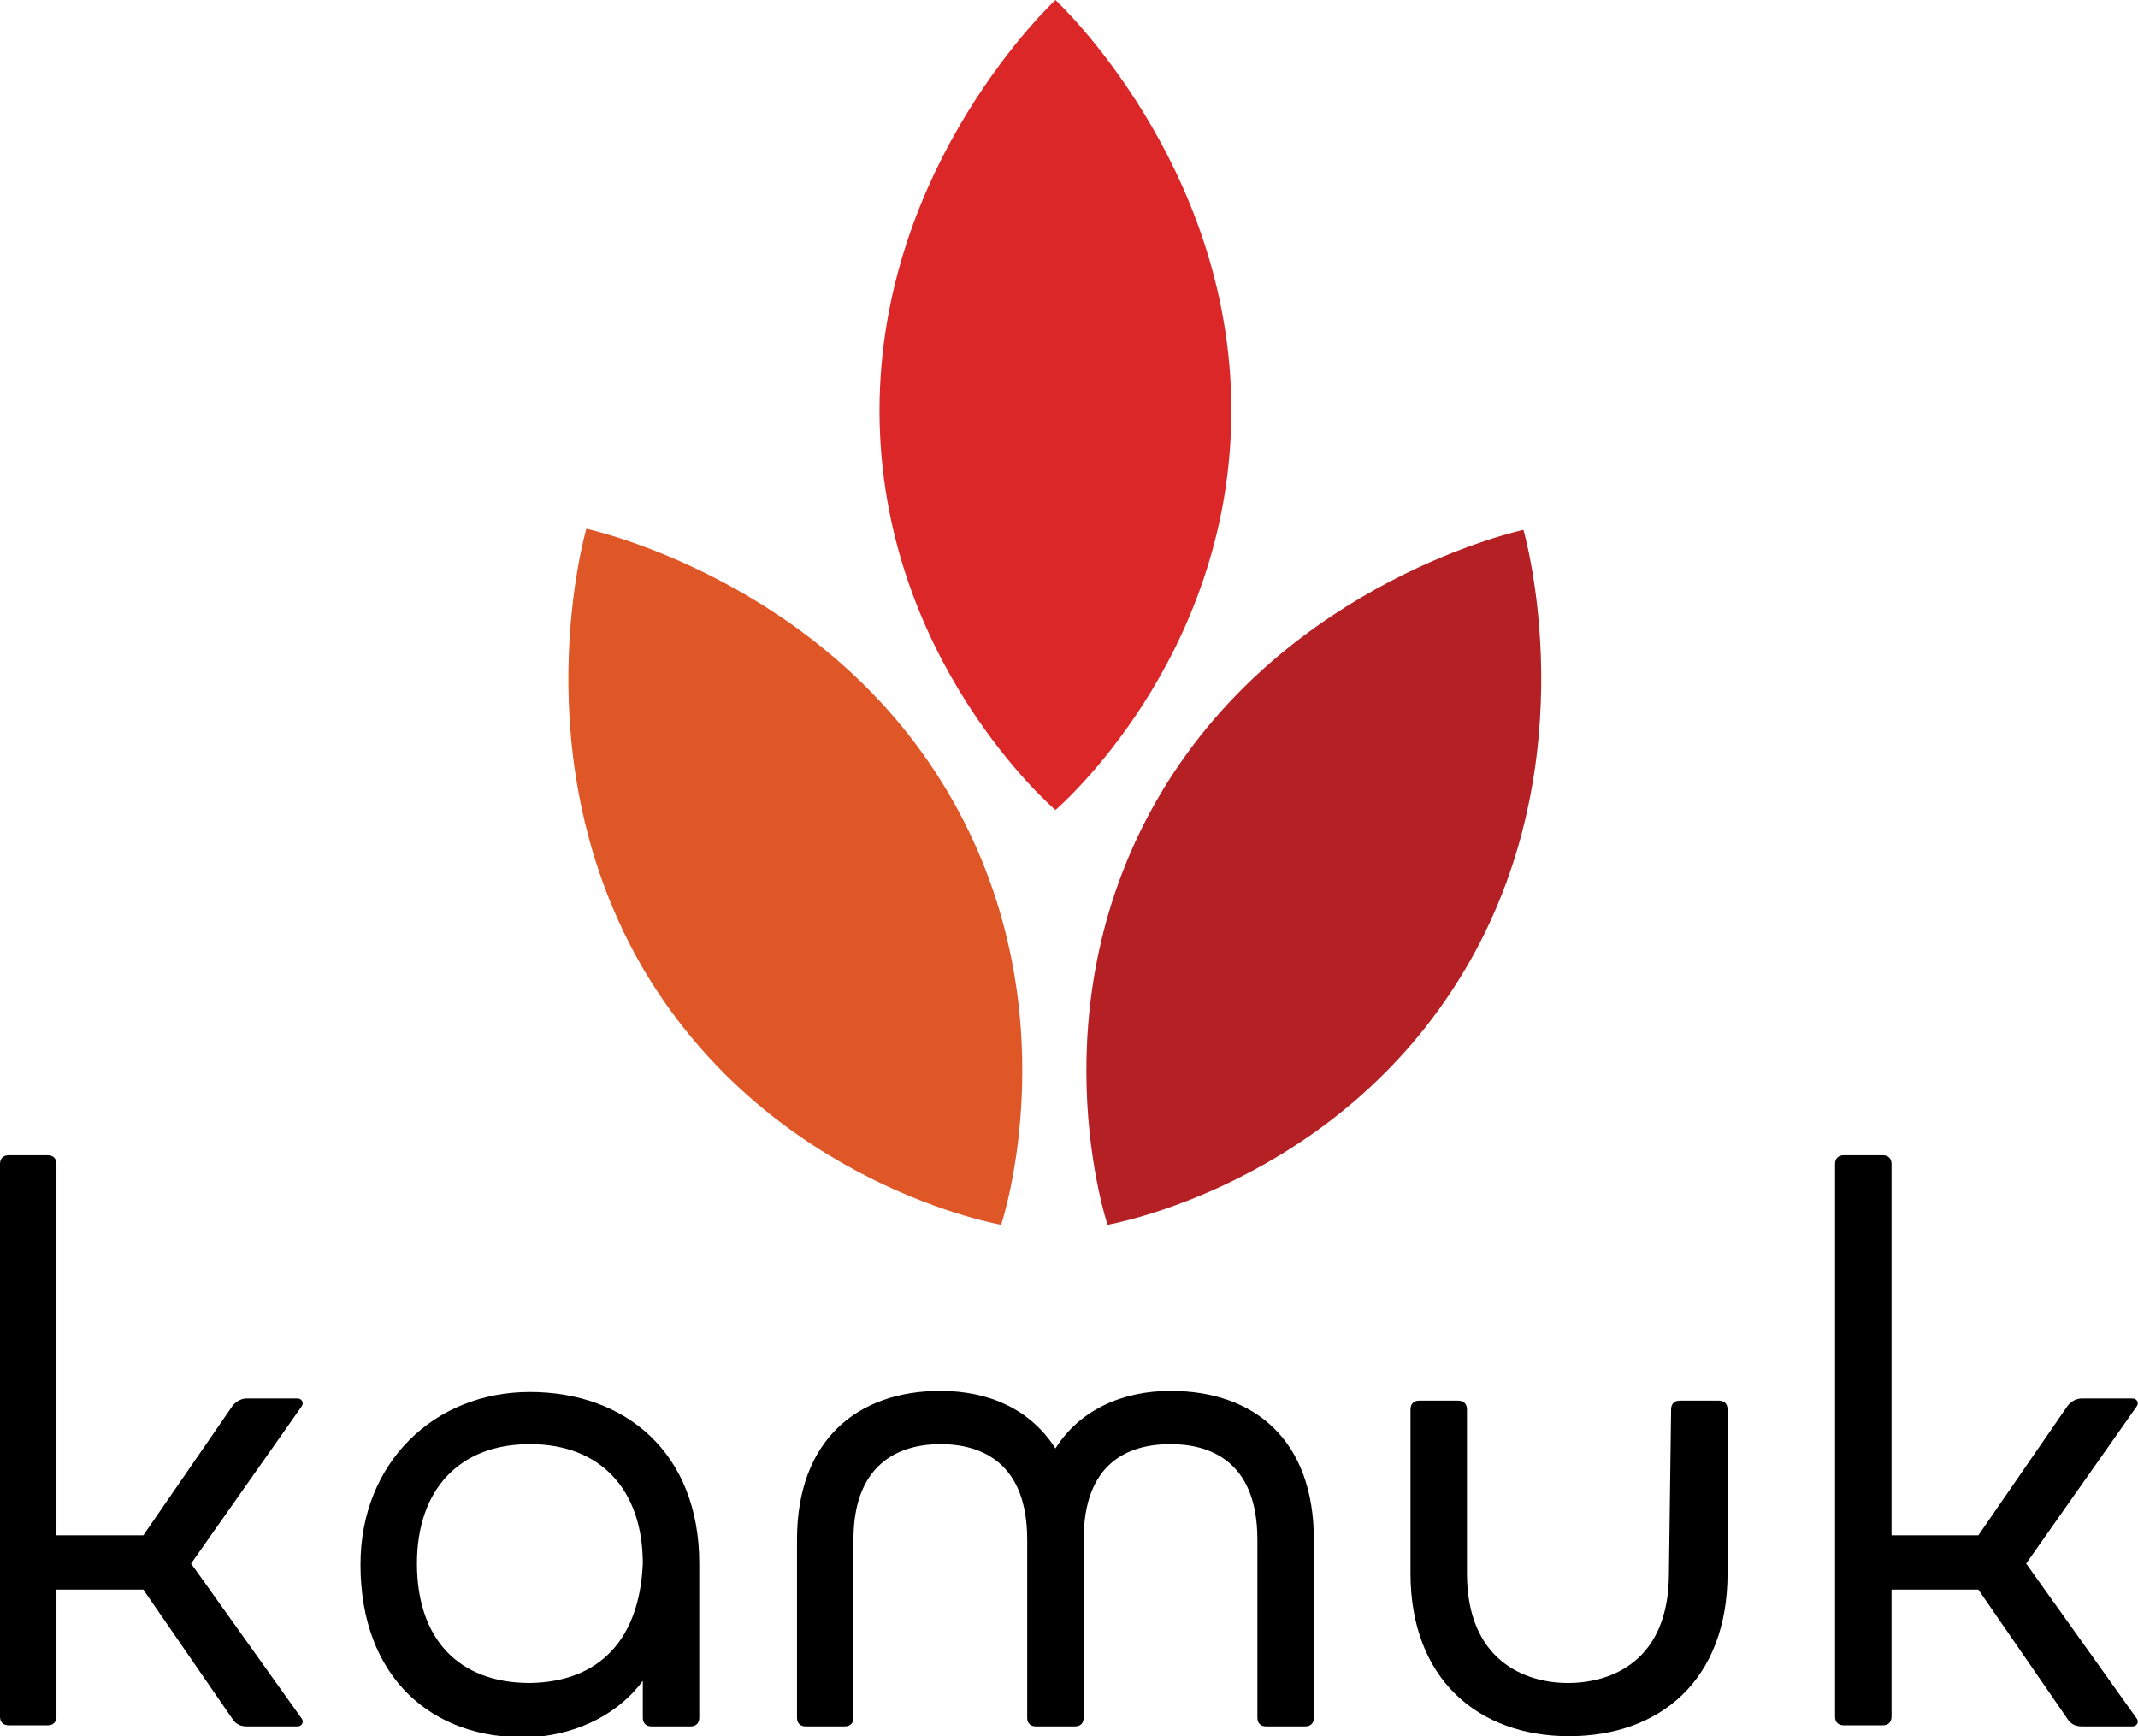
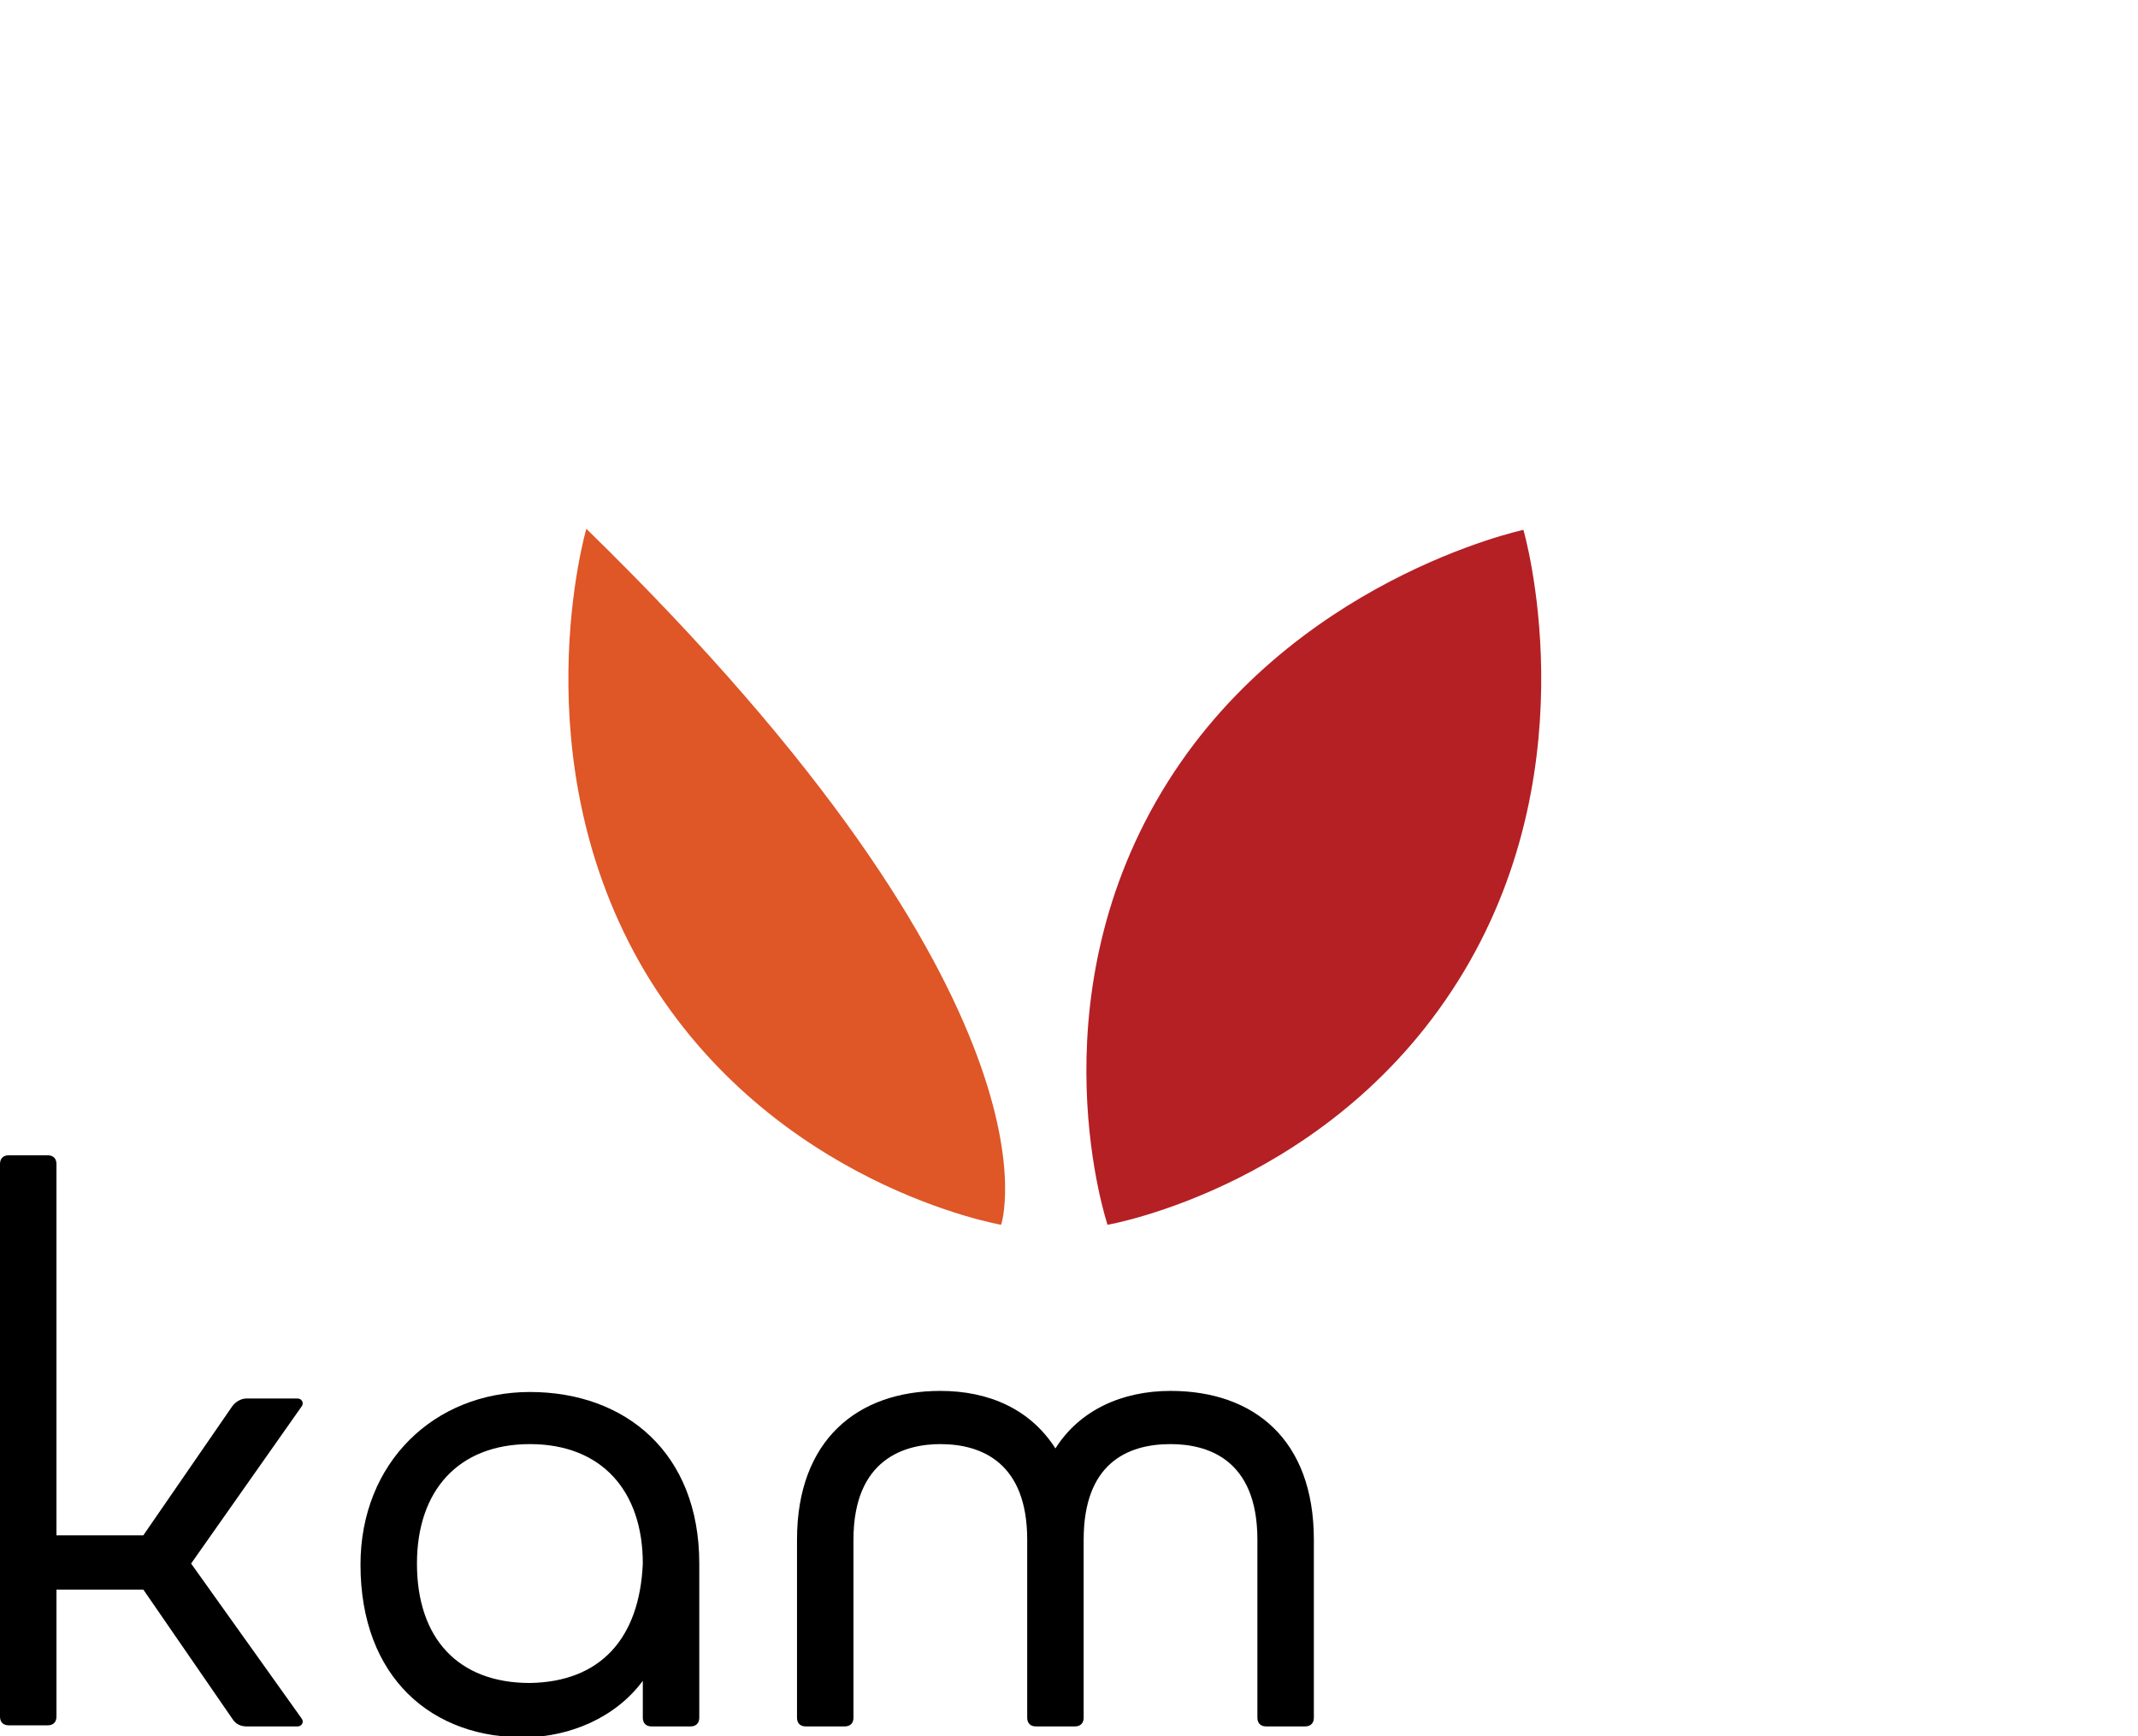
<svg xmlns="http://www.w3.org/2000/svg" version="1.1" id="Layer_1" x="0px" y="0px" viewBox="0 0 196.9 159.9" style="enable-background:new 0 0 196.9 159.9;" xml:space="preserve">
  <style type="text/css">
	.st0{fill:#DC2728;}
	.st1{fill:#DF5627;}
	.st2{fill:#B52025;}
</style>
  <g>
-     <path class="st0" d="M97.2,74.6c0,0-16.2-13.8-16.2-36.8C81,15,97.2,0,97.2,0s16.2,15,16.2,37.8C113.4,60.8,97.2,74.6,97.2,74.6z" />
-     <path class="st1" d="M92.2,112.8c0,0-21-3.6-32.8-23.3C47.8,69.9,54,48.7,54,48.7s21.6,4.6,33.2,24.1   C99,92.6,92.2,112.8,92.2,112.8z" />
+     <path class="st1" d="M92.2,112.8c0,0-21-3.6-32.8-23.3C47.8,69.9,54,48.7,54,48.7C99,92.6,92.2,112.8,92.2,112.8z" />
    <path class="st2" d="M102,112.8c0,0,21-3.6,32.8-23.3c11.7-19.5,5.5-40.7,5.5-40.7s-21.6,4.6-33.3,24.1   C95.2,92.6,102,112.8,102,112.8z" />
  </g>
  <g>
    <path d="M17.6,144l10.2,14.3c0.2,0.3,0,0.7-0.4,0.7h-4.7c-0.5,0-1-0.2-1.3-0.7l-8.2-11.9h-8v11.7c0,0.5-0.3,0.8-0.8,0.8H0.8   c-0.5,0-0.8-0.3-0.8-0.8v-50.9c0-0.5,0.3-0.8,0.8-0.8h3.6c0.5,0,0.8,0.3,0.8,0.8v34.2h8l8.2-11.9c0.3-0.4,0.8-0.7,1.3-0.7h4.7   c0.4,0,0.6,0.4,0.4,0.7L17.6,144z" />
    <path d="M64.4,144v14.2c0,0.5-0.3,0.8-0.8,0.8H60c-0.5,0-0.8-0.3-0.8-0.8v-3.4c-2.6,3.5-6.8,5.1-10.6,5.2   c-8.8,0.2-15.4-5.5-15.4-15.9c0-9.4,6.8-15.9,15.6-15.9S64.4,133.8,64.4,144z M59.2,144c0-6.7-3.8-11-10.4-11s-10.4,4.3-10.4,11   c0,6.9,3.8,11,10.4,11C55.3,154.9,58.9,150.9,59.2,144z" />
    <path d="M121,141.8v16.4c0,0.5-0.3,0.8-0.8,0.8h-3.6c-0.5,0-0.8-0.3-0.8-0.8v-16.4c0-7.5-4.7-8.8-8-8.8c-4,0-8,1.8-8,8.8v16.4   c0,0.5-0.3,0.8-0.8,0.8h-3.6c-0.5,0-0.8-0.3-0.8-0.8v-16.4c0-7-4.1-8.8-8-8.8c-3.2,0-8,1.3-8,8.8v16.4c0,0.5-0.3,0.8-0.8,0.8h-3.6   c-0.5,0-0.8-0.3-0.8-0.8v-16.4c0-9.2,5.6-13.7,13.2-13.7c4.5,0,8.3,1.7,10.6,5.3c2.2-3.5,6.1-5.3,10.6-5.3   C115.5,128.1,121,132.6,121,141.8z" />
-     <path d="M153.9,129.8c0-0.5,0.3-0.8,0.8-0.8h3.6c0.5,0,0.8,0.3,0.8,0.8v15.1c0,9.8-6.2,15-14.6,15s-14.6-5.3-14.6-15v-15.1   c0-0.5,0.3-0.8,0.8-0.8h3.6c0.5,0,0.8,0.3,0.8,0.8v15.1c0,8,5.3,10.1,9.3,10.1s9.3-2,9.3-10.1L153.9,129.8L153.9,129.8z" />
-     <path d="M186.6,144l10.2,14.3c0.2,0.3,0,0.7-0.4,0.7h-4.7c-0.5,0-1-0.2-1.3-0.7l-8.2-11.9h-8v11.7c0,0.5-0.3,0.8-0.8,0.8h-3.6   c-0.5,0-0.8-0.3-0.8-0.8v-50.9c0-0.5,0.3-0.8,0.8-0.8h3.6c0.5,0,0.8,0.3,0.8,0.8v34.2h8l8.2-11.9c0.3-0.4,0.8-0.7,1.3-0.7h4.7   c0.4,0,0.6,0.4,0.4,0.7L186.6,144z" />
  </g>
</svg>